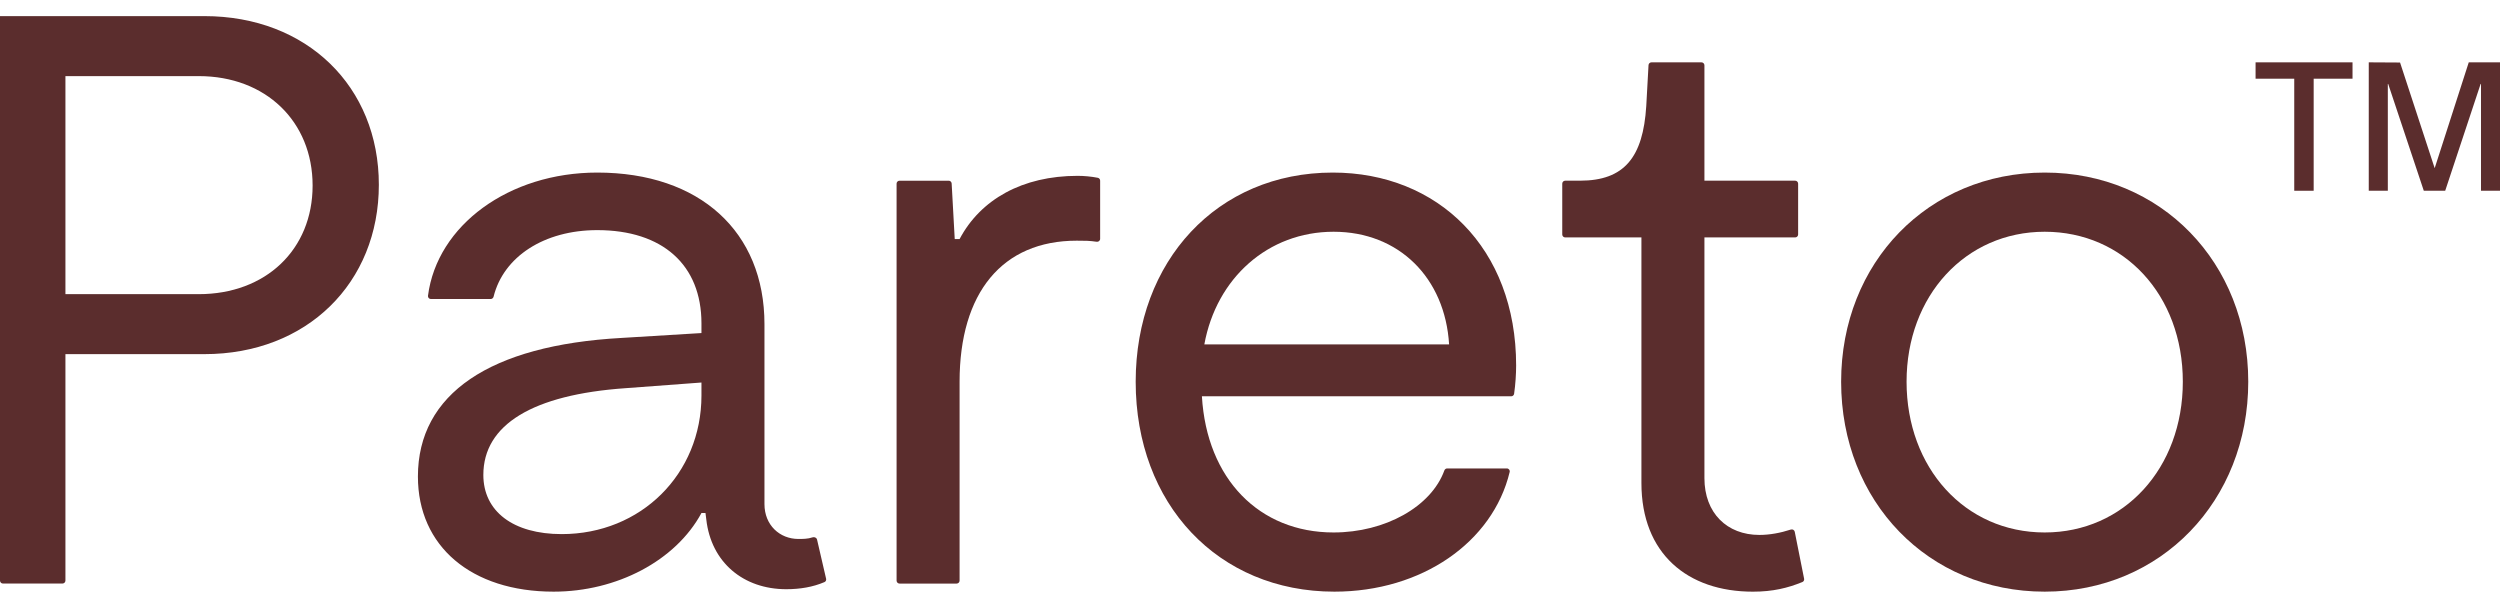
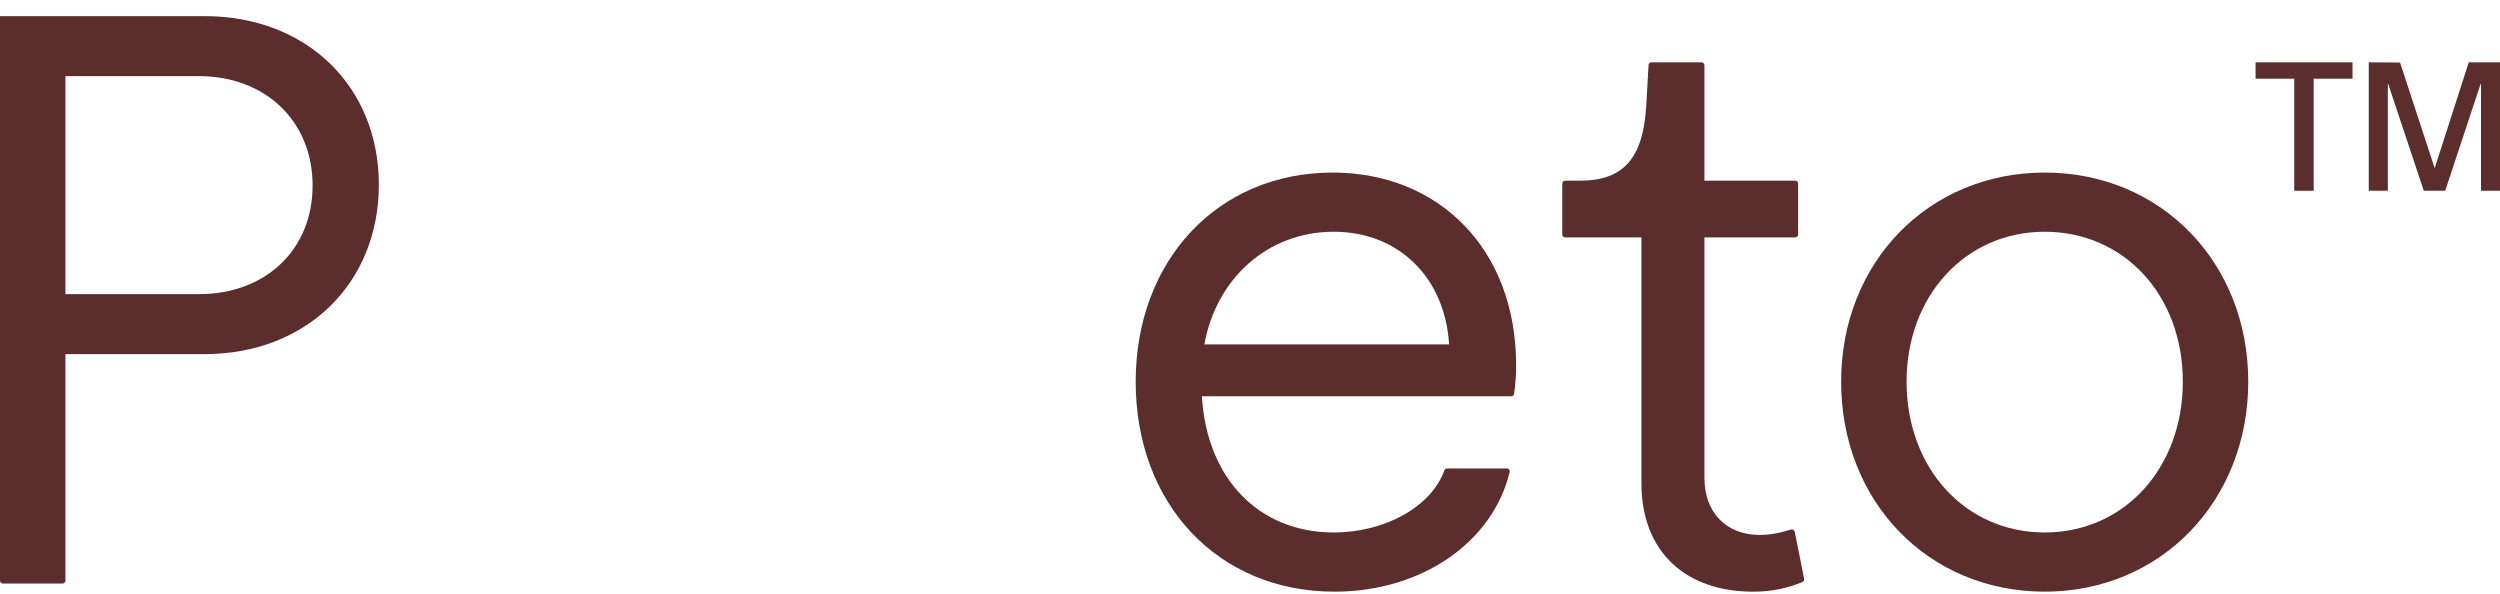
<svg xmlns="http://www.w3.org/2000/svg" width="139" height="33" viewBox="0 0 139 33" fill="none">
  <path d="M0 0.896H11.363C17.067 0.896 21.064 4.818 21.064 10.271C21.064 15.724 17.067 19.69 11.363 19.69H3.638V32.281C3.638 32.371 3.564 32.445 3.474 32.445H0.164C0.074 32.445 0 32.371 0 32.281V0.896ZM11.049 16.355C14.776 16.355 17.381 13.877 17.381 10.316C17.381 6.756 14.776 4.232 11.049 4.232H3.638V16.355H11.049Z" fill="#5B2D2D" />
-   <path d="M23.236 26.496C23.236 21.899 27.233 19.195 34.554 18.789L39.001 18.518V17.978C39.001 14.733 36.845 12.795 33.207 12.795C30.255 12.795 27.994 14.27 27.443 16.496C27.424 16.571 27.358 16.626 27.28 16.626H23.957C23.86 16.626 23.784 16.541 23.796 16.445C24.302 12.524 28.297 9.595 33.207 9.595C38.911 9.595 42.504 12.885 42.504 18.023V28.028C42.504 29.2 43.357 29.966 44.39 29.966C44.639 29.966 44.916 29.966 45.177 29.877C45.281 29.841 45.403 29.894 45.428 30.001L45.932 32.18C45.95 32.256 45.912 32.334 45.841 32.364C45.197 32.641 44.477 32.76 43.717 32.76C41.336 32.76 39.54 31.273 39.27 28.884L39.225 28.524H39.001C37.563 31.183 34.285 32.896 30.782 32.896C26.201 32.896 23.236 30.372 23.236 26.496ZM31.231 29.696C35.632 29.696 39.001 26.36 39.001 21.989V21.268L34.779 21.583C29.614 21.944 26.874 23.611 26.874 26.406C26.874 28.434 28.536 29.696 31.231 29.696Z" fill="#5B2D2D" />
-   <path d="M49.85 10.211C49.85 10.121 49.923 10.047 50.014 10.047H52.748C52.835 10.047 52.907 10.115 52.912 10.202L53.083 13.292H53.353C54.52 11.084 56.856 9.777 59.91 9.777C60.272 9.777 60.669 9.813 61.039 9.885C61.114 9.9 61.168 9.967 61.168 10.044V13.278C61.168 13.38 61.076 13.457 60.976 13.442C60.566 13.382 60.336 13.382 59.865 13.382C55.733 13.382 53.353 16.267 53.353 21.224V32.282C53.353 32.373 53.279 32.447 53.188 32.447H50.014C49.923 32.447 49.85 32.373 49.85 32.282V10.211Z" fill="#5B2D2D" />
  <path d="M63.144 21.223C63.144 14.507 67.68 9.595 74.102 9.595C79.941 9.595 84.297 13.786 84.297 20.321C84.297 20.776 84.26 21.382 84.184 21.896C84.172 21.976 84.104 22.034 84.023 22.034H66.826C67.096 26.631 70.015 29.605 74.147 29.605C77.013 29.605 79.576 28.172 80.306 26.158C80.331 26.091 80.393 26.045 80.464 26.045H83.78C83.885 26.045 83.963 26.142 83.938 26.243C82.997 30.149 79.051 32.896 74.192 32.896C67.725 32.896 63.144 28.028 63.144 21.223ZM80.57 19.149C80.345 15.454 77.785 12.885 74.147 12.885C70.509 12.885 67.635 15.454 66.961 19.149H80.57Z" fill="#5B2D2D" />
  <path d="M91.263 26.857V13.201H87.026C86.935 13.201 86.861 13.128 86.861 13.037V10.211C86.861 10.12 86.935 10.046 87.026 10.046H87.849C90.32 10.046 91.353 8.739 91.532 5.9L91.658 3.621C91.663 3.534 91.735 3.466 91.822 3.466H94.602C94.692 3.466 94.766 3.54 94.766 3.631V10.046H99.812C99.902 10.046 99.976 10.12 99.976 10.211V13.037C99.976 13.128 99.902 13.201 99.812 13.201H94.766V26.587C94.766 28.525 96.023 29.742 97.82 29.742C98.389 29.742 98.995 29.631 99.571 29.443C99.666 29.412 99.769 29.47 99.788 29.568L100.309 32.179C100.324 32.256 100.284 32.333 100.211 32.362C99.399 32.693 98.572 32.897 97.461 32.897C93.823 32.897 91.263 30.778 91.263 26.857Z" fill="#5B2D2D" />
  <path d="M102.367 21.223C102.367 14.597 107.218 9.595 113.685 9.595C120.153 9.595 125.003 14.597 125.003 21.223C125.003 27.848 120.153 32.896 113.685 32.896C107.218 32.896 102.367 27.893 102.367 21.223ZM113.685 29.605C118.087 29.605 121.365 26.045 121.365 21.223C121.365 16.4 118.087 12.885 113.685 12.885C109.284 12.885 106.005 16.445 106.005 21.223C106.005 26 109.239 29.605 113.685 29.605Z" fill="#5B2D2D" />
  <path d="M131.703 10.606V3.466L133.443 3.476L135.363 9.336H135.373L137.263 3.466H139.003V10.606H137.943V4.666H137.923L135.953 10.606H134.763L132.783 4.666H132.763V10.606H131.703Z" fill="#5B2D2D" />
  <path d="M125.41 4.376V3.466H130.8V4.376H128.64V10.606H127.56V4.376H125.41Z" fill="#5B2D2D" />
</svg>